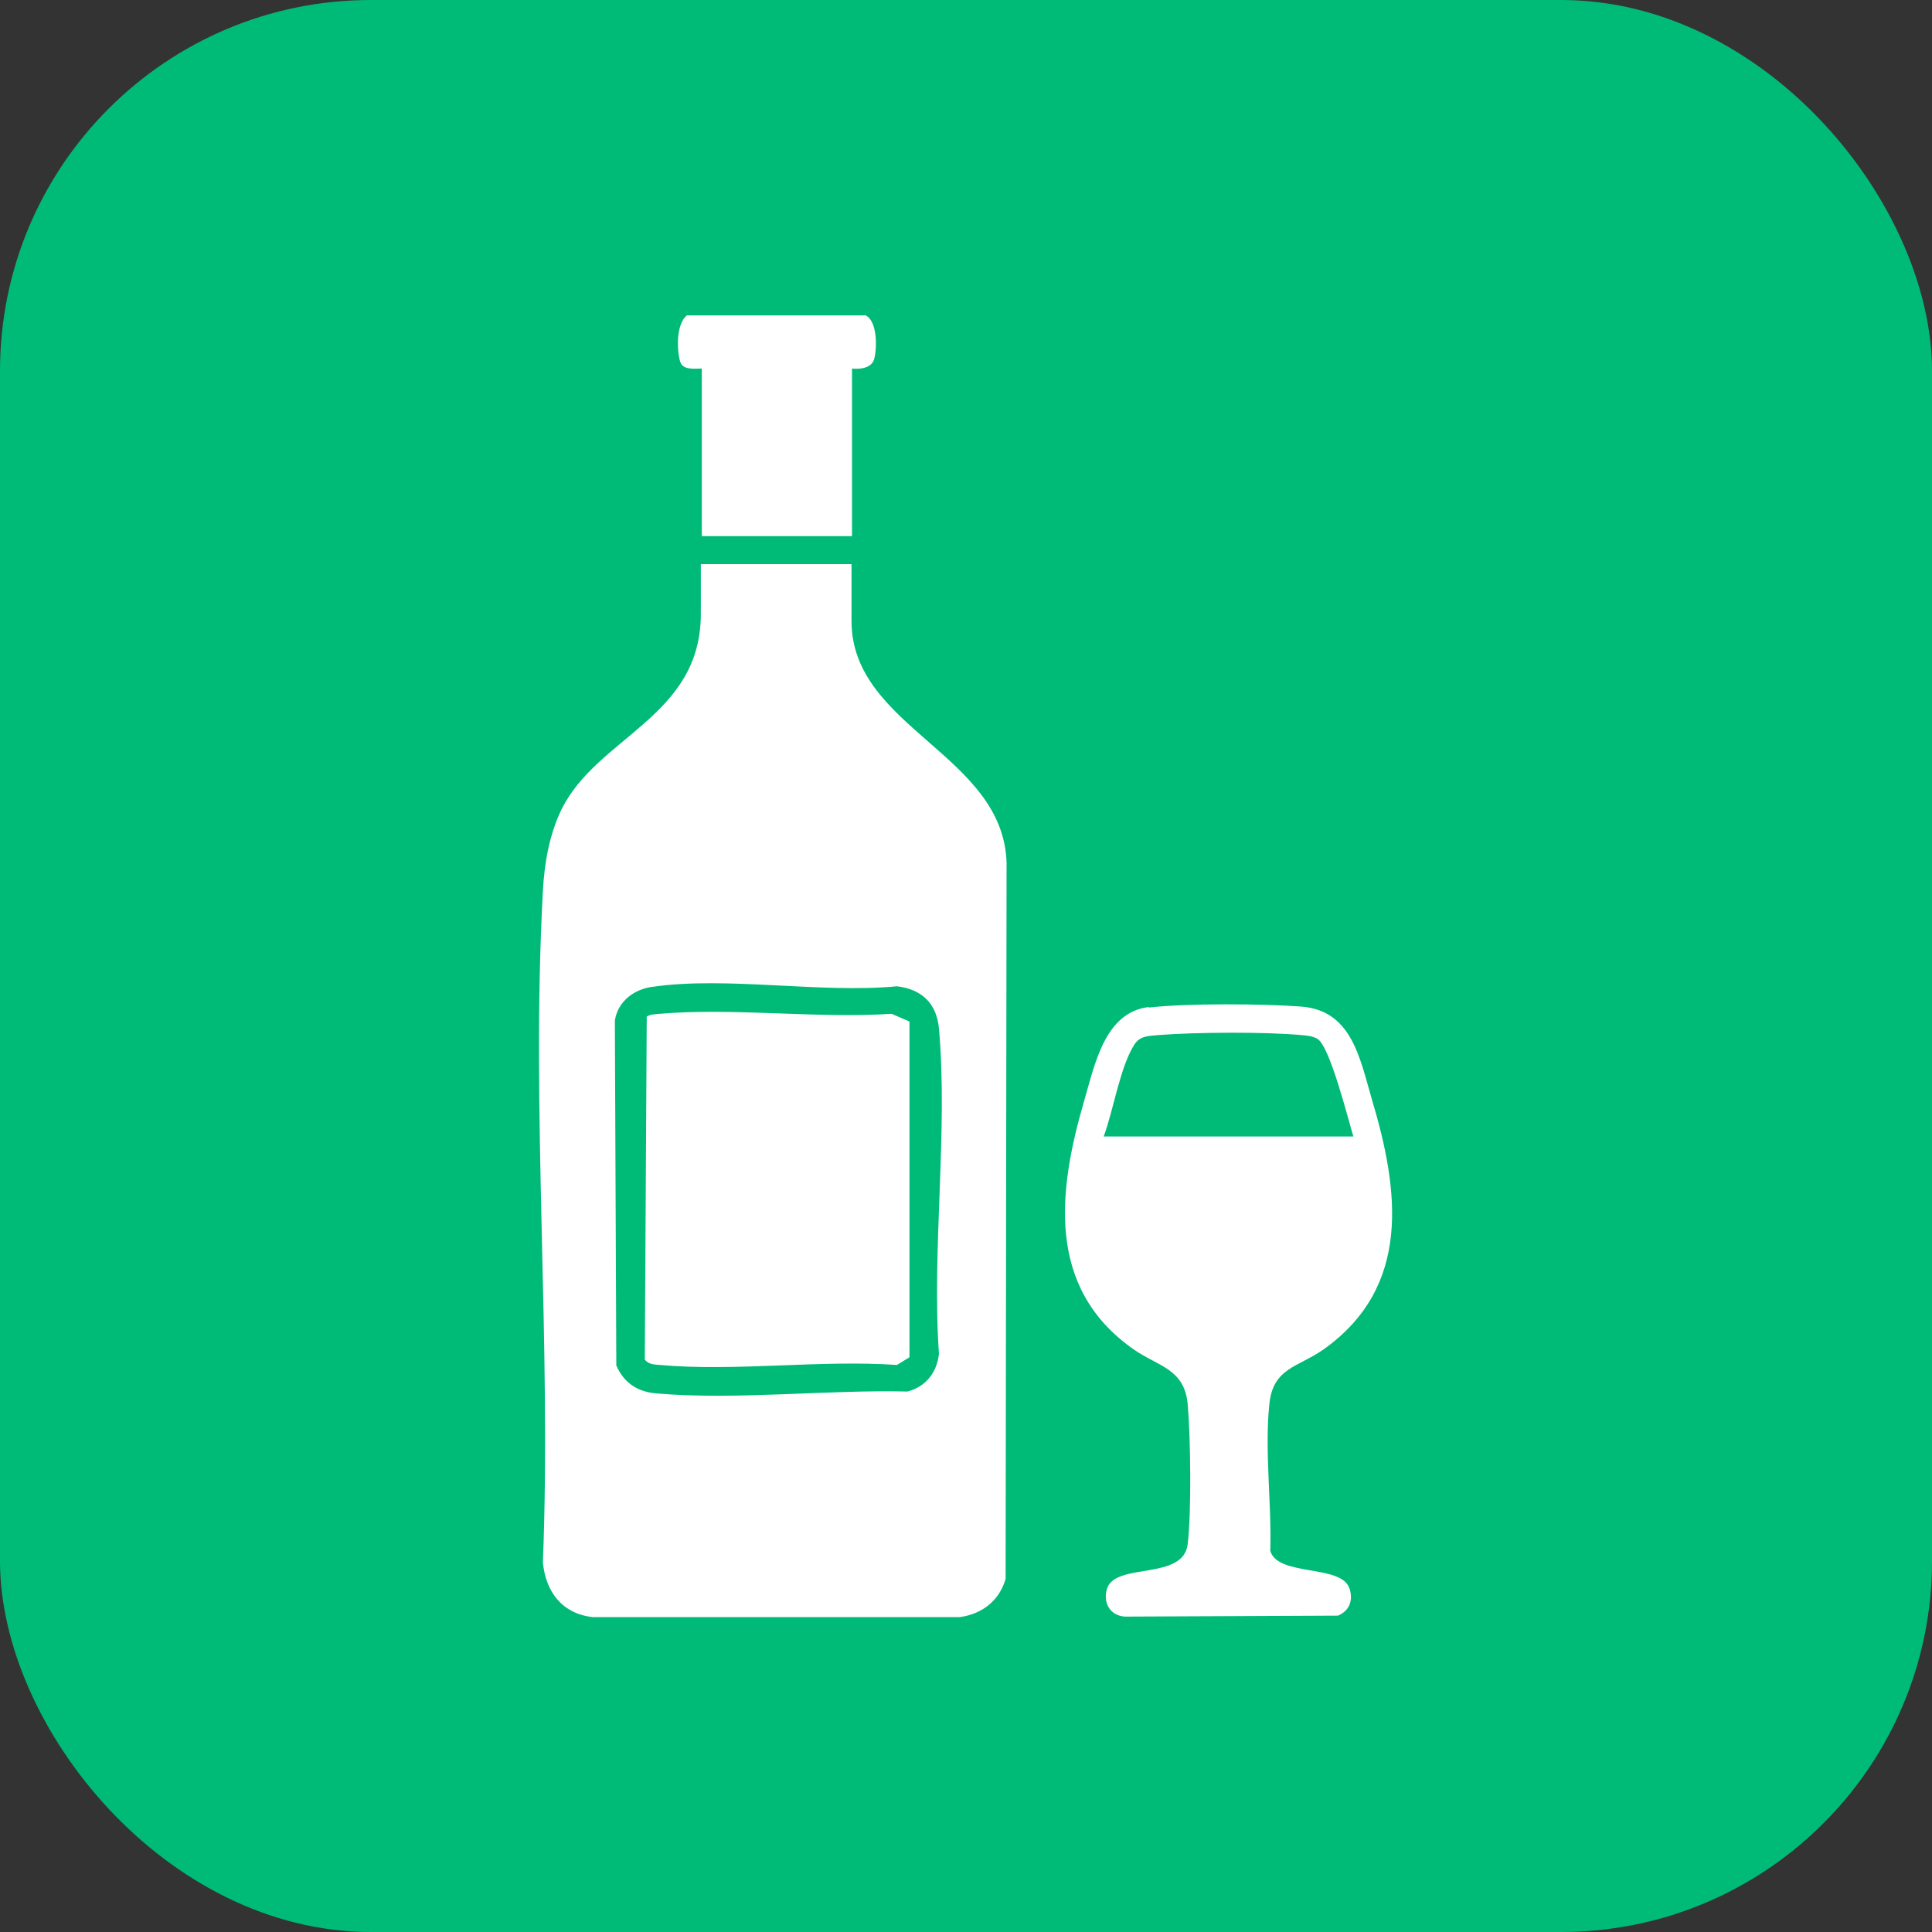
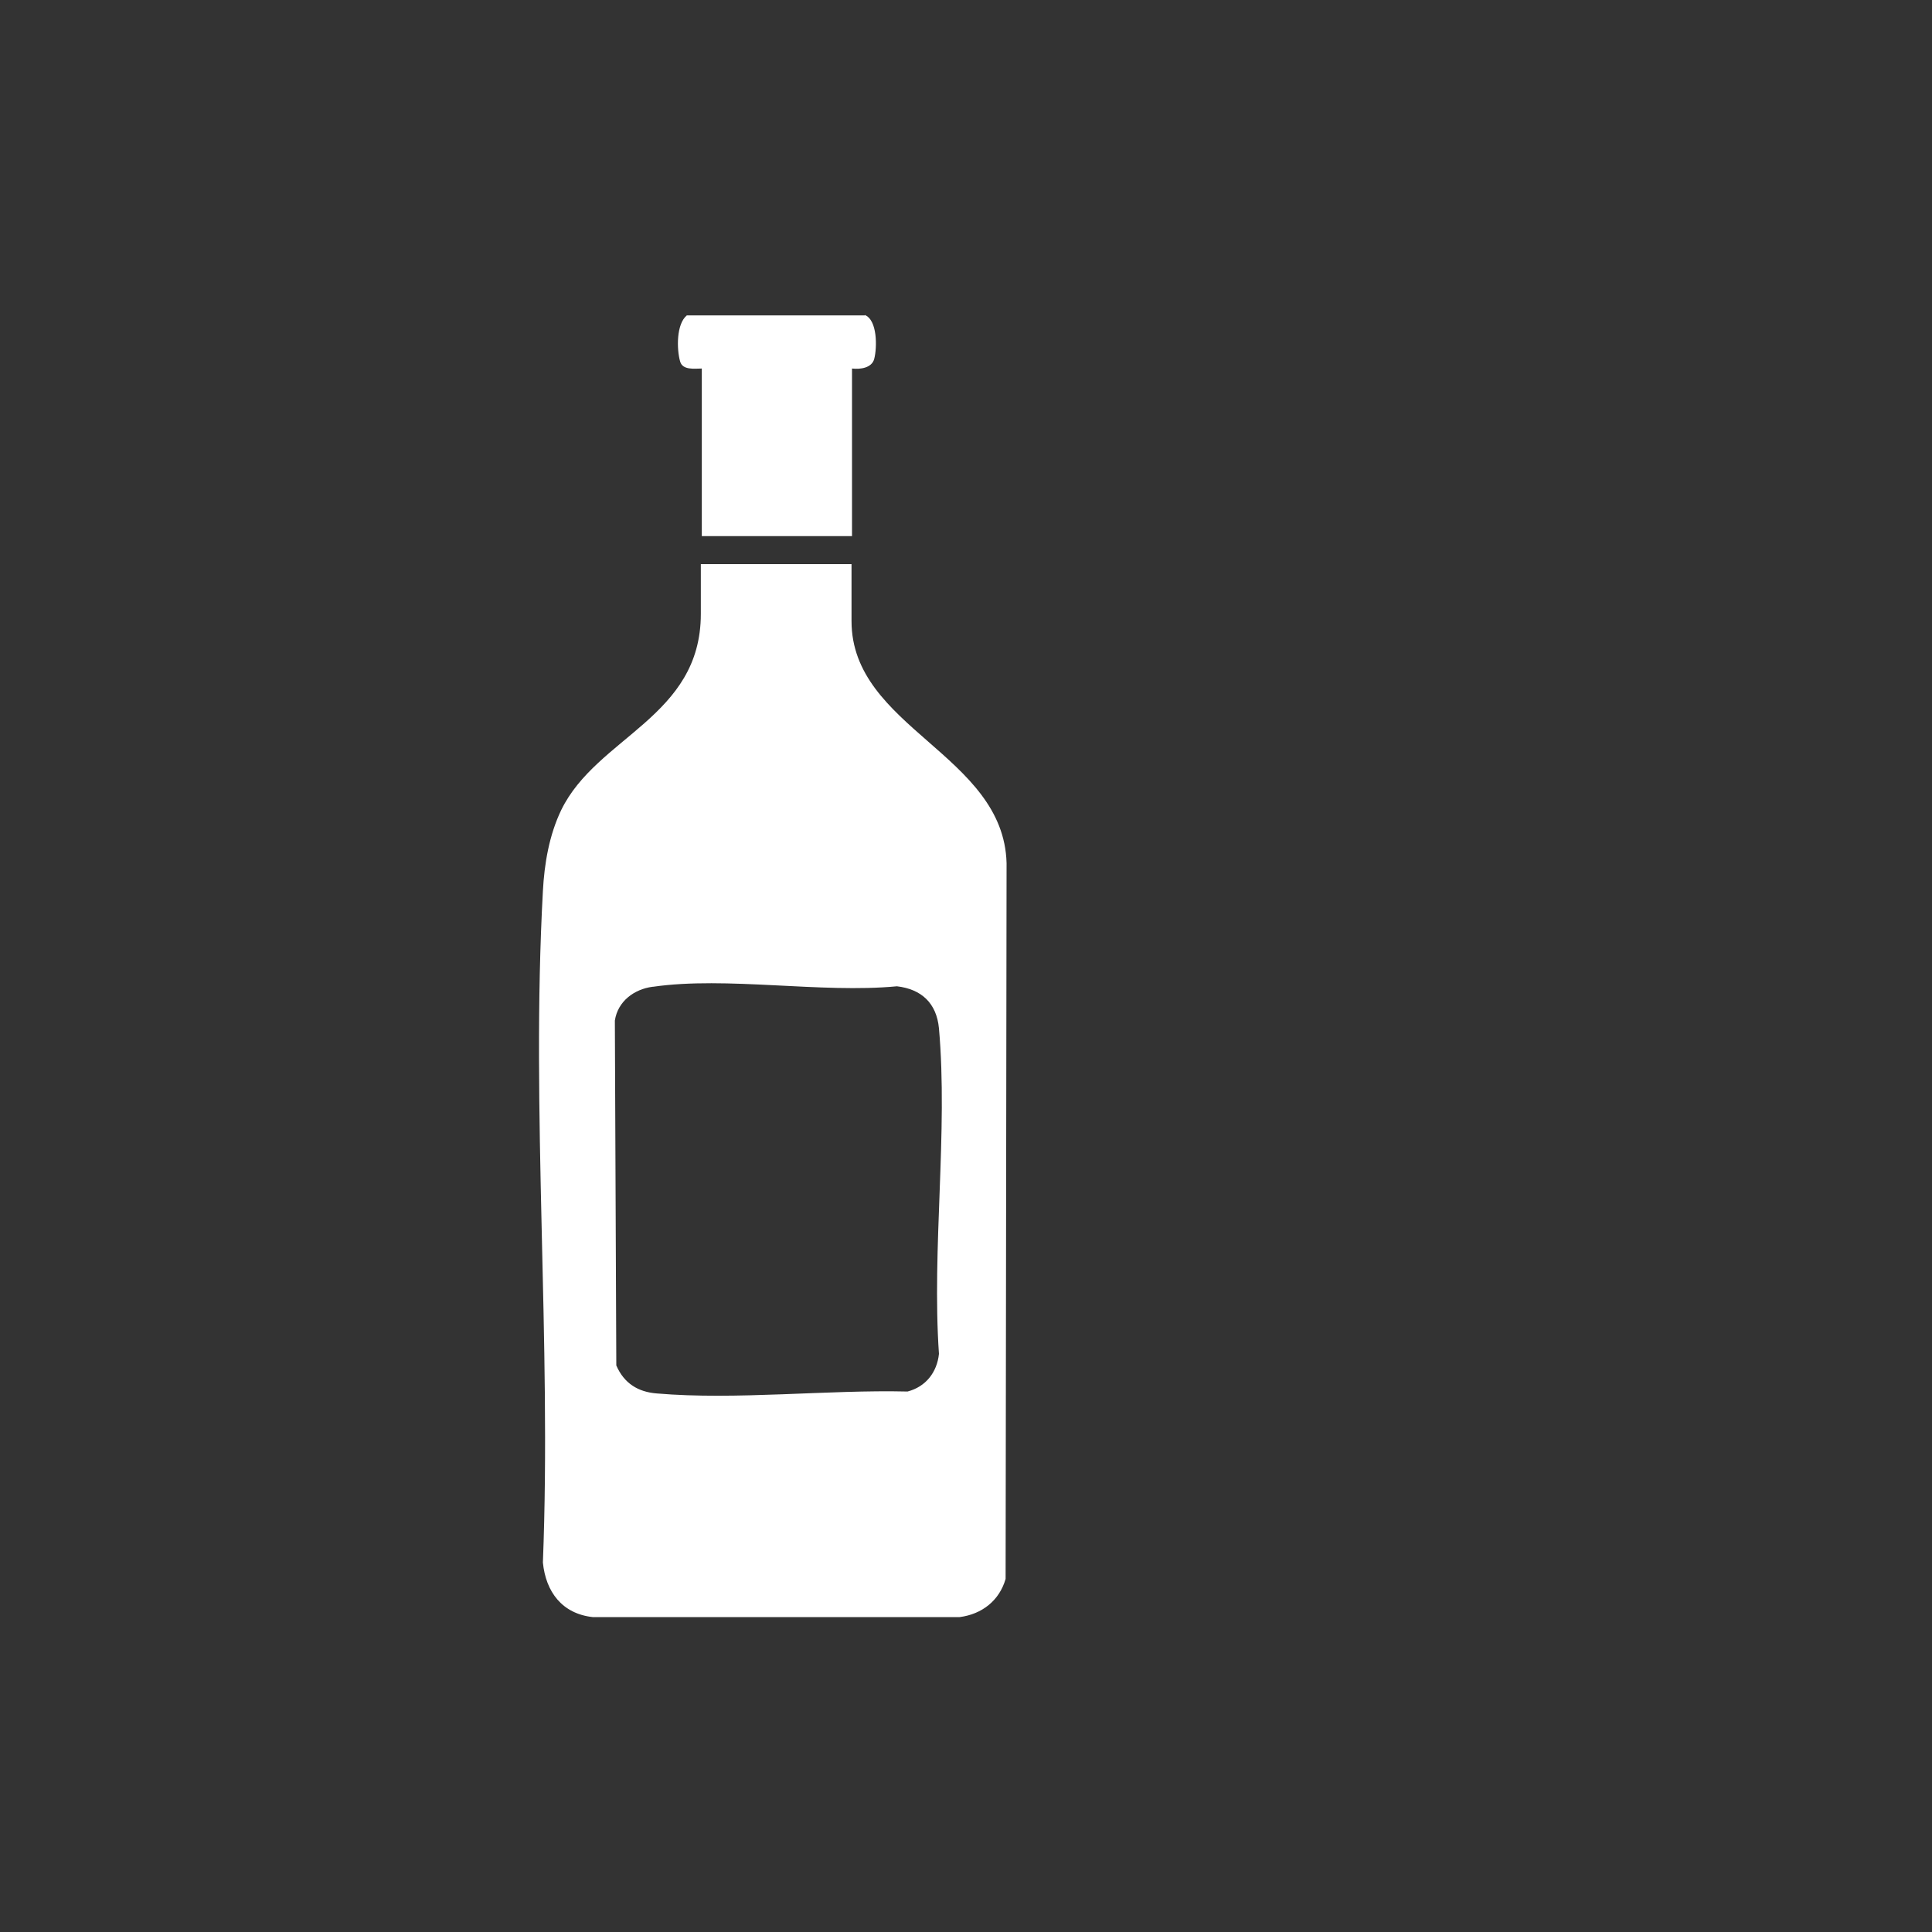
<svg xmlns="http://www.w3.org/2000/svg" id="Layer_4" data-name="Layer 4" viewBox="0 0 40 40">
  <rect x="0" y="0" width="40" height="40" fill="#333333" stroke="none" />
  <defs>
    <style>
      .cls-1 {
        fill: #fff;
      }

      .cls-2 {
        fill: #0b7;
      }
    </style>
  </defs>
-   <rect class="cls-2" width="40" height="40" rx="7.68" ry="7.68" />
  <g>
    <path class="cls-1" d="M17.9,6.52c.27.1.26.68.2.91-.05.19-.29.22-.46.2v3.47h-3.11v-3.47c-.15,0-.4.04-.45-.15-.07-.25-.08-.77.14-.95h3.69Z" />
    <path class="cls-1" d="M17.63,11.68v1.18c0,2.21,3.15,2.76,3.21,5.01l-.02,14.82c-.13.45-.49.73-.95.79h-7.6c-.63-.07-.97-.52-1.03-1.13.18-4.58-.25-9.35,0-13.9.03-.57.13-1.16.38-1.68.74-1.52,2.89-1.92,2.89-4.06v-1.03h3.11ZM13.51,20.43c-.38.05-.72.3-.78.7l.03,7.14c.16.37.45.55.84.58,1.64.14,3.53-.08,5.19-.04.38-.1.61-.4.65-.78-.15-2.17.19-4.6,0-6.74-.05-.52-.36-.81-.87-.87-1.57.15-3.53-.21-5.05.01Z" />
-     <path class="cls-1" d="M23.79,20.86c.76-.09,2.37-.08,3.15-.02,1.04.08,1.21,1.05,1.46,1.91.57,1.9.83,3.89-1,5.19-.53.37-1.05.38-1.12,1.14-.1.94.05,2.07.02,3.03.16.54,1.48.27,1.64.78.08.24,0,.46-.24.56l-4.41.02c-.31-.02-.46-.29-.37-.58.18-.55,1.58-.16,1.67-.92.08-.66.06-2.22,0-2.9-.07-.74-.62-.78-1.13-1.14-1.8-1.27-1.56-3.27-1.01-5.15.22-.76.43-1.82,1.33-1.93ZM28.02,23.53c-.11-.36-.48-1.85-.74-2.02-.1-.06-.22-.07-.34-.08-.76-.07-2.19-.06-2.96,0-.19.02-.37.01-.49.19-.3.46-.44,1.38-.64,1.91h5.17Z" />
-     <path class="cls-1" d="M13.37,21.06c.08-.06.18-.06.28-.07,1.54-.13,3.25.1,4.81,0l.37.16v6.95s-.26.16-.26.16c-1.58-.11-3.35.14-4.91,0-.12-.01-.23-.01-.31-.11l.04-7.1Z" />
  </g>
</svg>